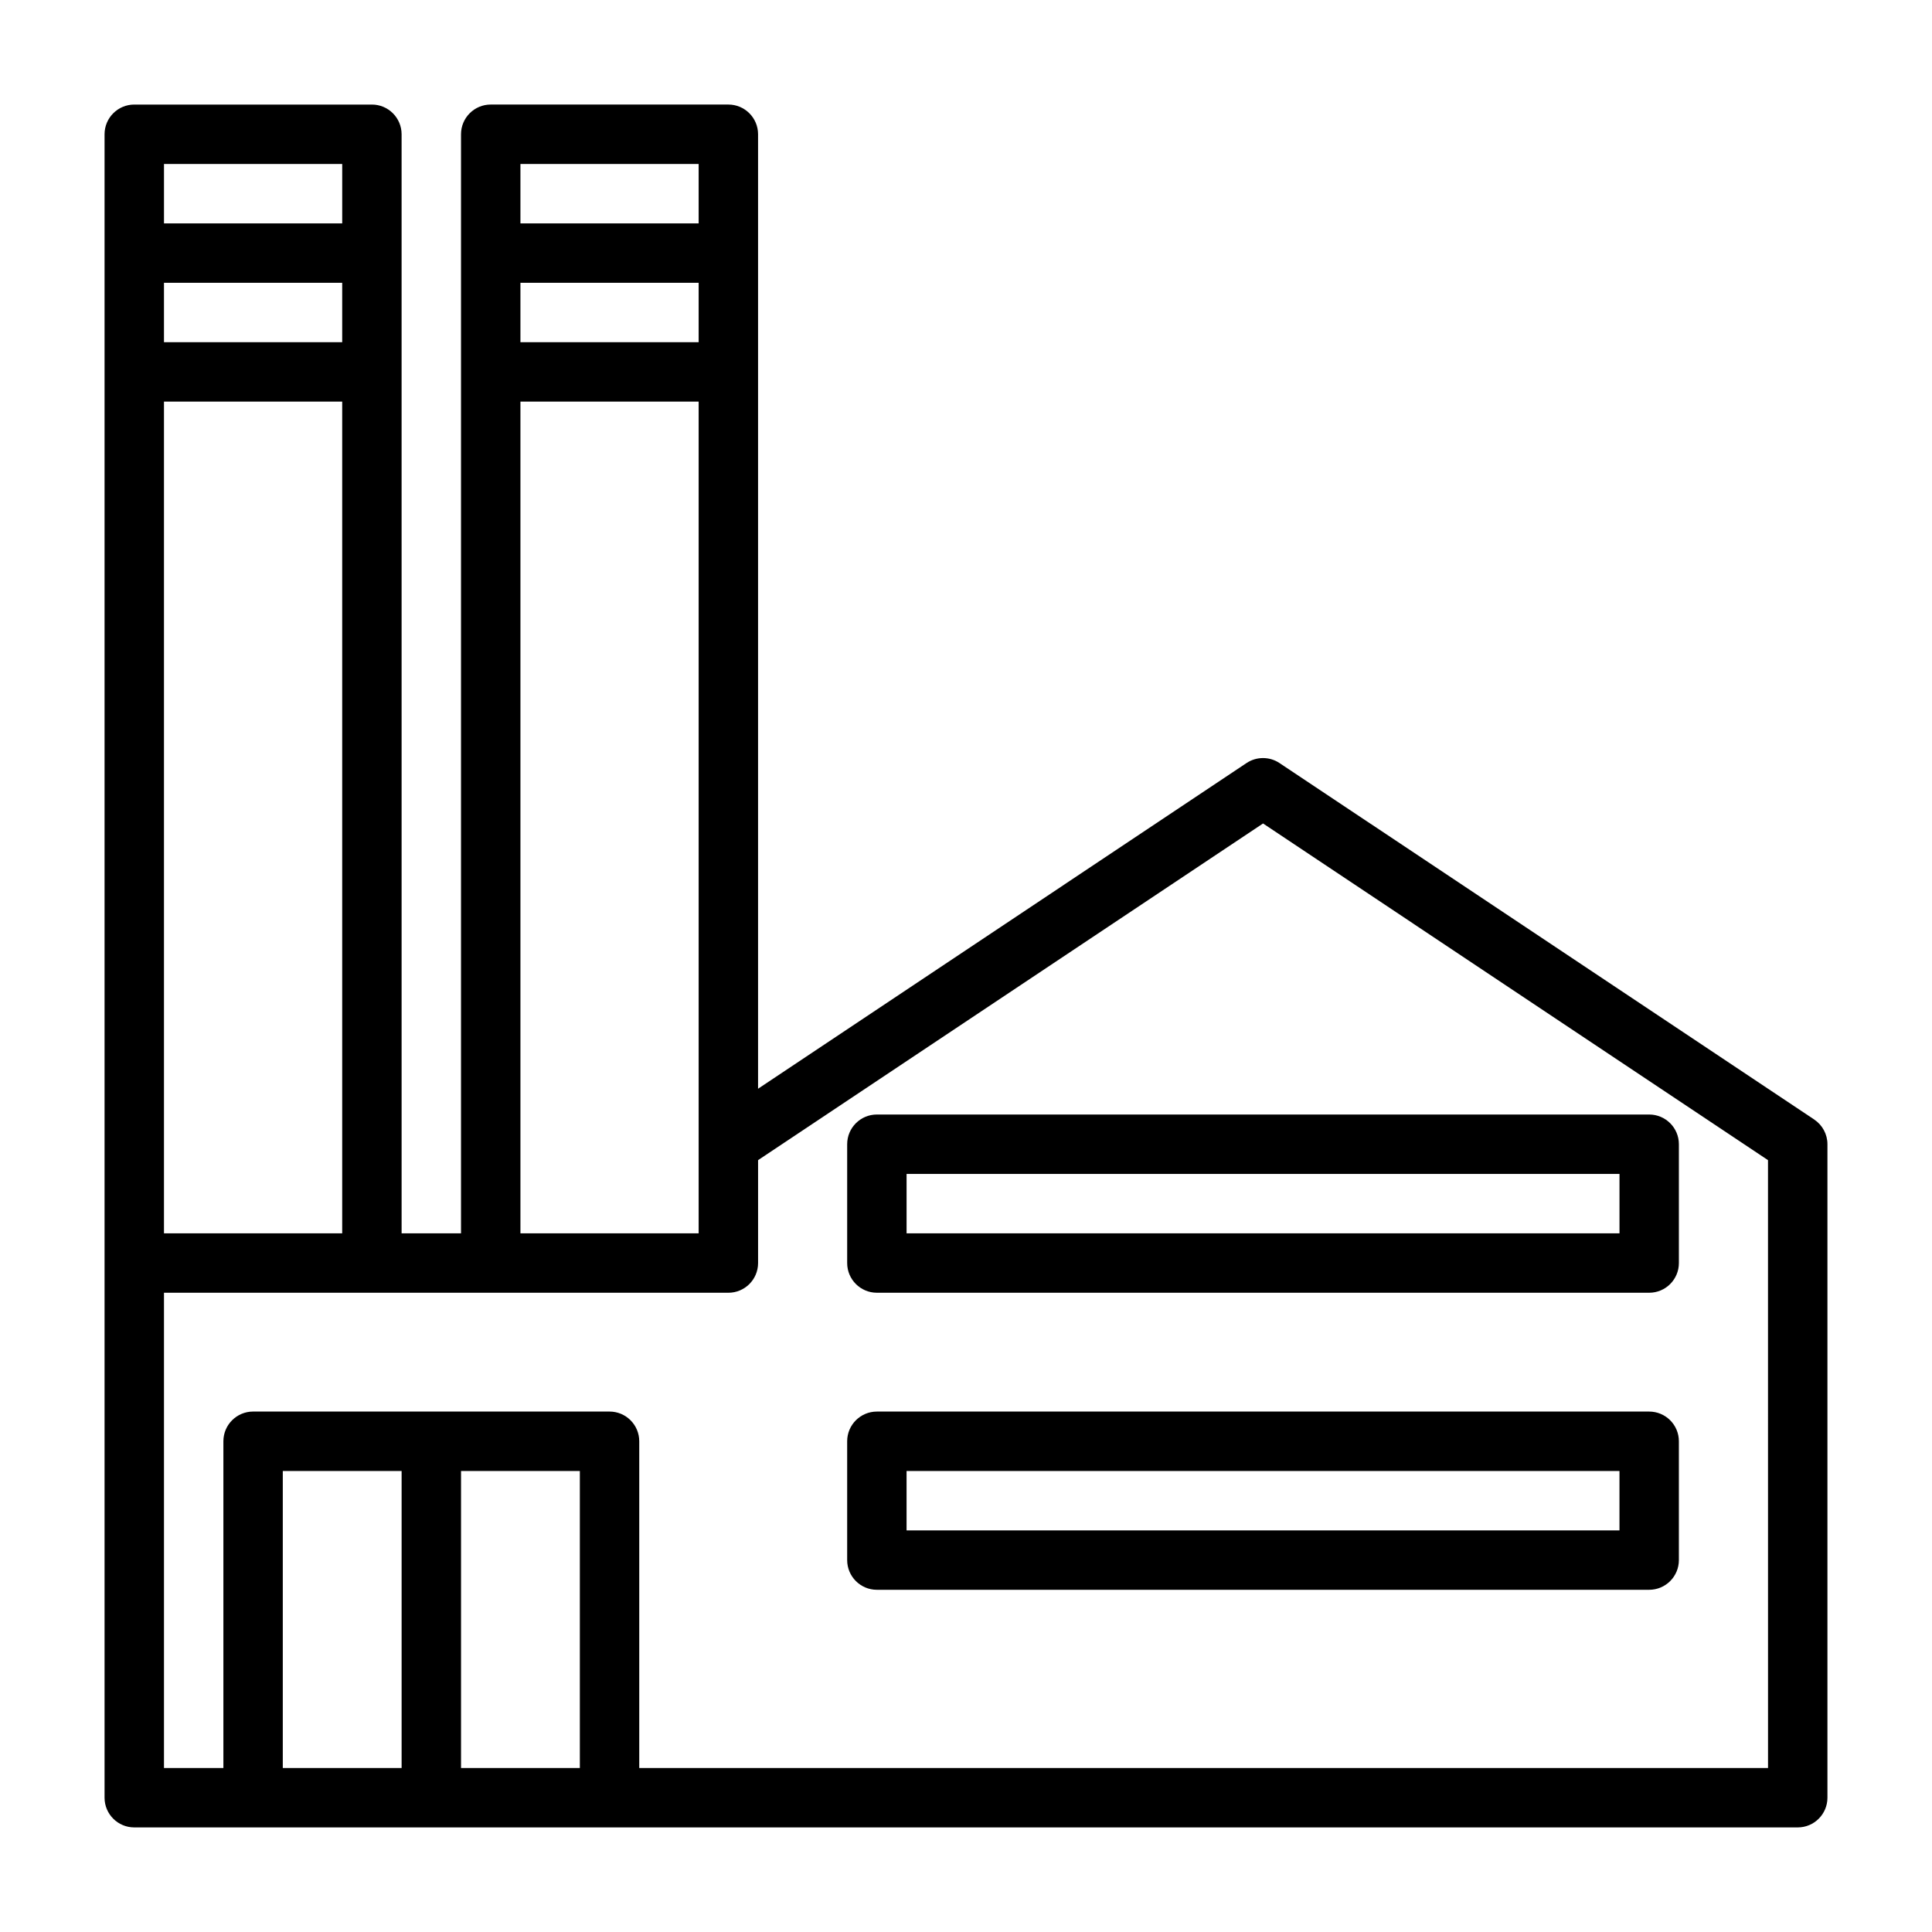
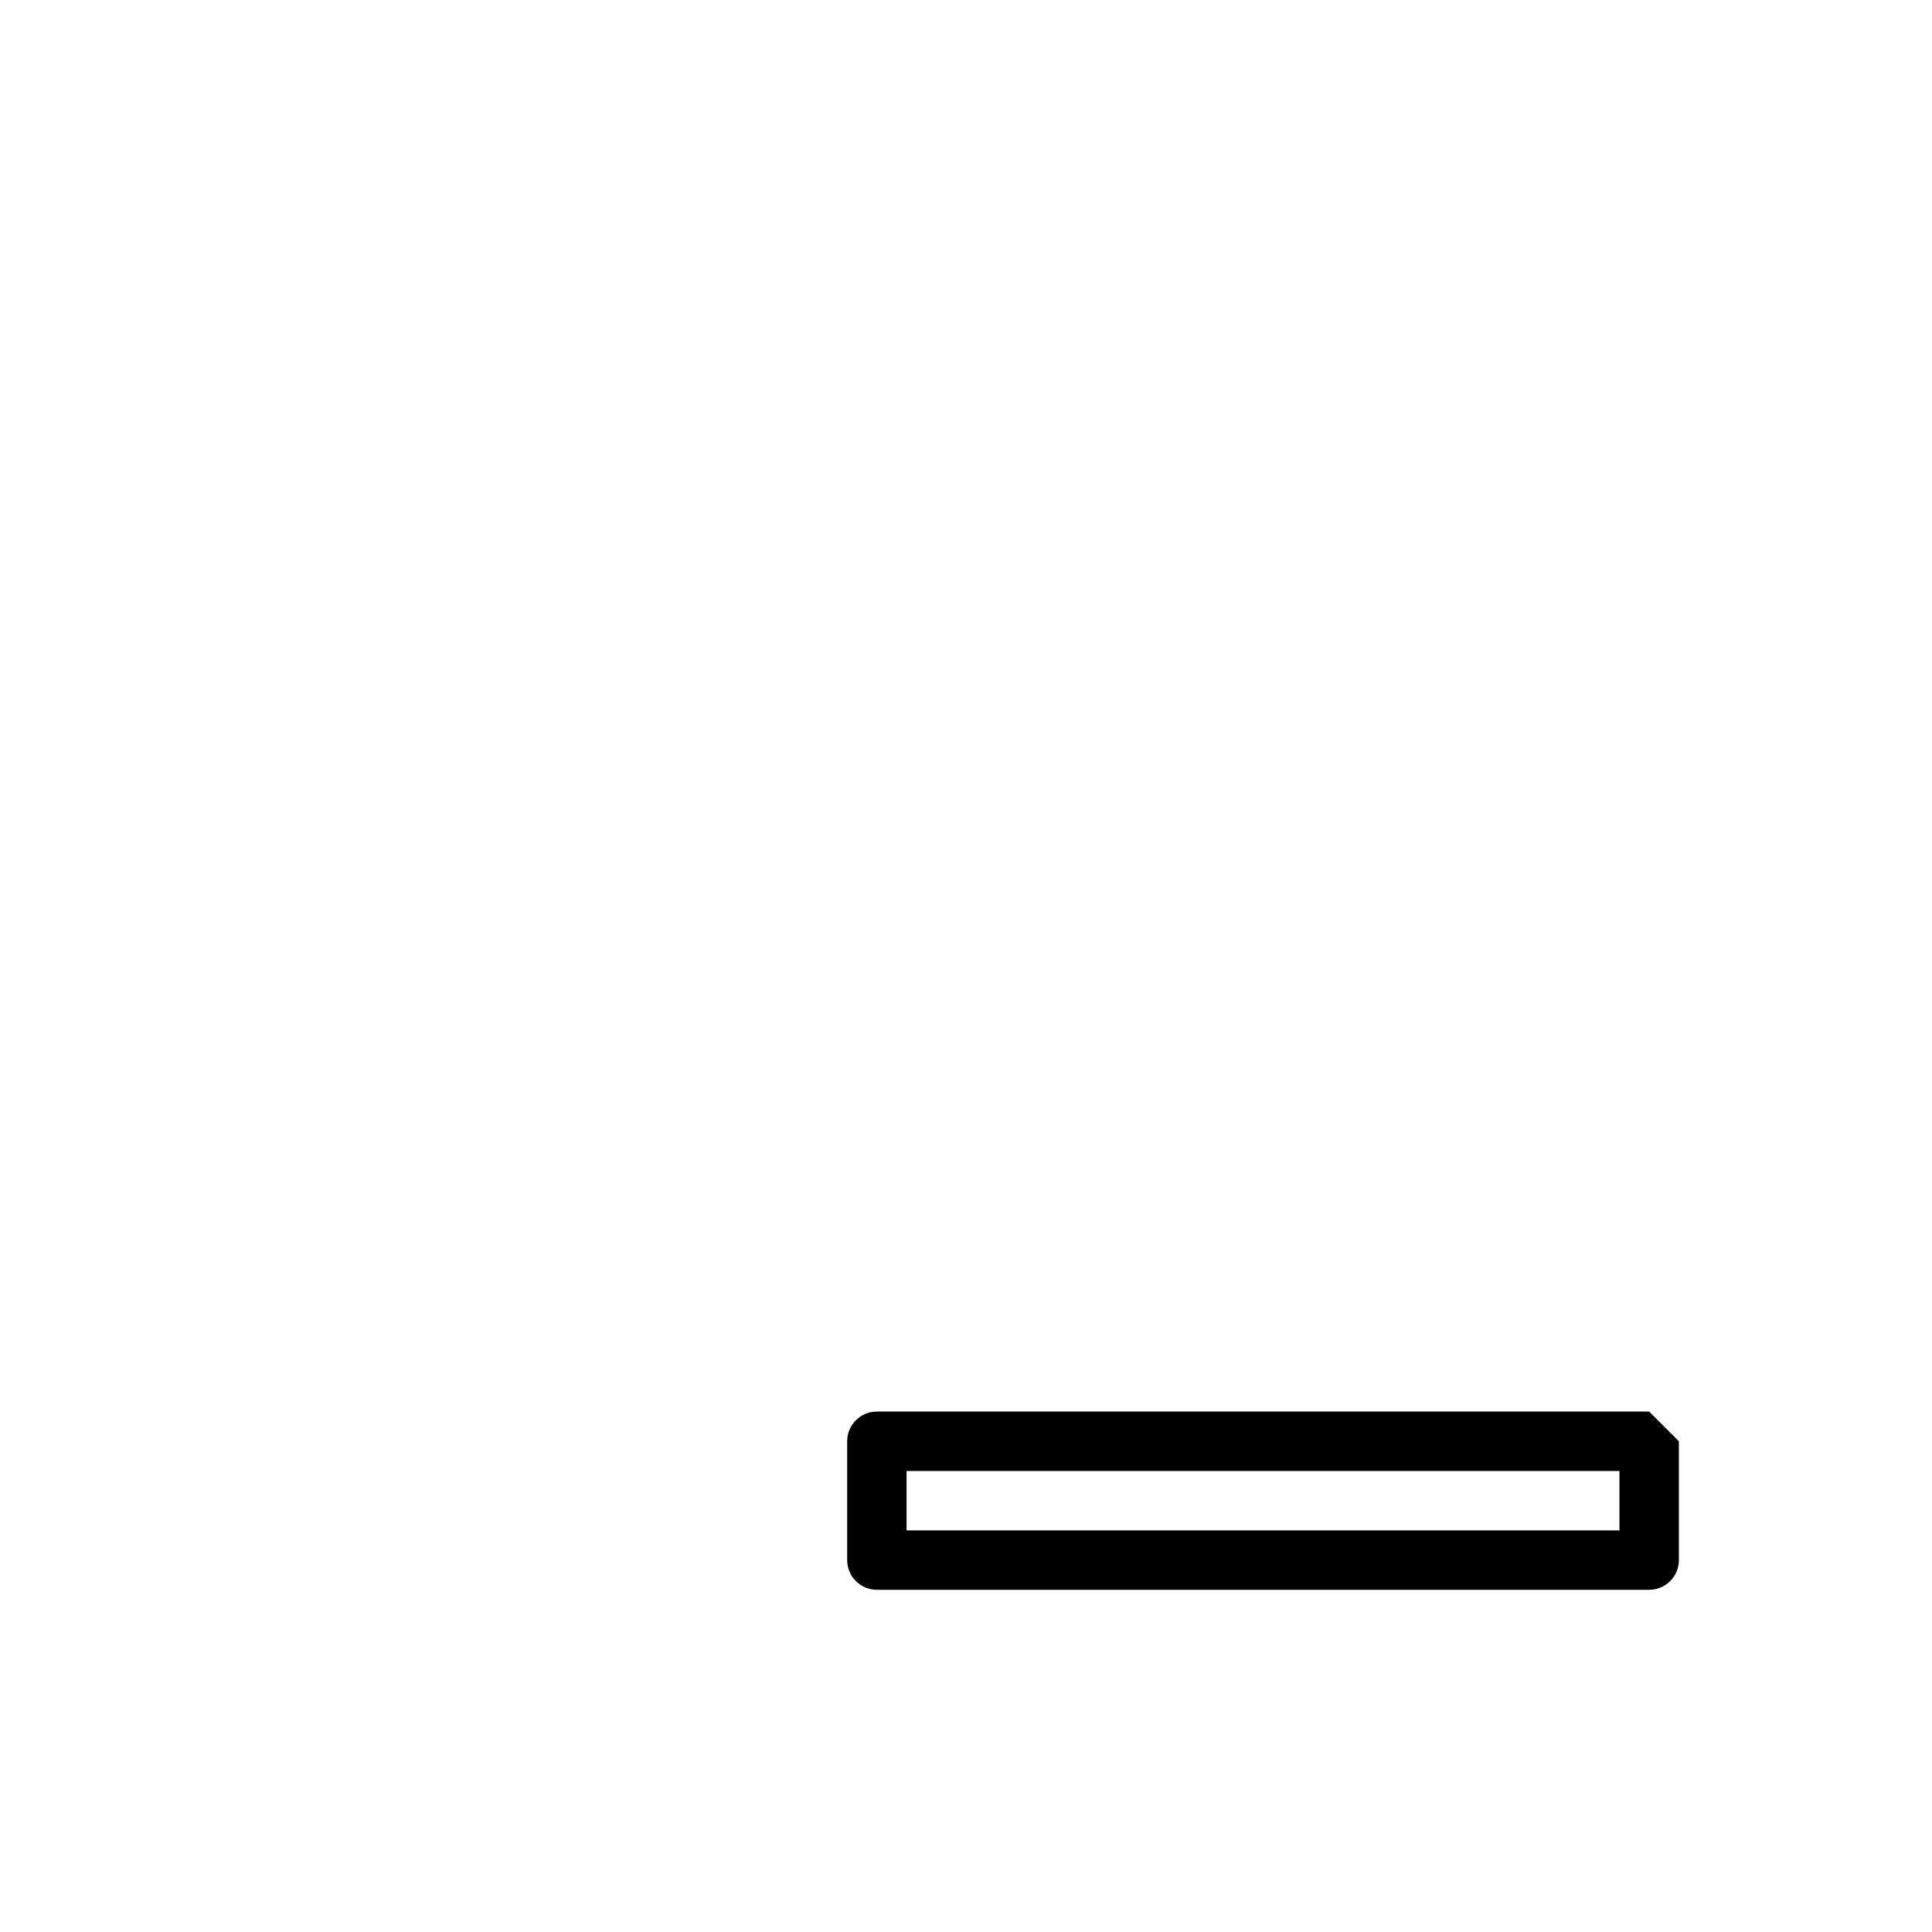
<svg xmlns="http://www.w3.org/2000/svg" fill="#000000" width="800px" height="800px" version="1.1" viewBox="144 144 512 512">
  <g>
-     <path d="m624.78 440.68-141.7-94.465c-2.644-1.762-6.094-1.762-8.738 0l-129.45 86.312v-252.95c0-4.344-3.527-7.871-7.871-7.871h-62.977c-4.348 0-7.871 3.527-7.871 7.871v291.27h-15.742l-0.004-228.29v-62.977c0-4.344-3.527-7.871-7.871-7.871h-62.977c-4.344 0-7.871 3.527-7.871 7.871v440.83c0 4.344 3.527 7.871 7.871 7.871h440.84c4.344 0 7.871-3.527 7.871-7.871v-173.18c0-2.629-1.324-5.086-3.512-6.551zm-342.86-221.74h47.23v15.742h-47.23zm47.23-31.488v15.742h-47.23v-15.742zm-47.23 62.977h47.23v220.42h-47.23zm-94.465 0h47.23v220.42h-47.23zm0-31.488h47.23v15.742h-47.23zm47.234-31.488v15.742h-47.23v-15.742zm-15.746 425.09v-78.719h31.488v78.719zm47.234 0v-78.719h31.488v78.719zm346.37 0h-299.14v-86.594c0-4.344-3.527-7.871-7.871-7.871h-94.465c-4.344 0-7.871 3.527-7.871 7.871v86.594h-15.742v-125.95h149.57c4.344 0 7.871-3.527 7.871-7.871v-27.27l133.82-89.223 133.82 89.223z" />
-     <path d="m368.51 447.23v31.488c0 4.344 3.527 7.871 7.871 7.871h204.67c4.344 0 7.871-3.527 7.871-7.871v-31.488c0-4.344-3.527-7.871-7.871-7.871h-204.67c-4.348 0-7.871 3.527-7.871 7.871zm15.742 7.871h188.93v15.742l-188.93 0.004z" />
-     <path d="m581.05 518.08h-204.67c-4.344 0-7.871 3.527-7.871 7.871v31.488c0 4.344 3.527 7.871 7.871 7.871h204.67c4.344 0 7.871-3.527 7.871-7.871v-31.488c0-4.344-3.523-7.871-7.871-7.871zm-7.871 31.488h-188.93v-15.742h188.93z" />
+     <path d="m581.05 518.08h-204.67c-4.344 0-7.871 3.527-7.871 7.871v31.488c0 4.344 3.527 7.871 7.871 7.871h204.67c4.344 0 7.871-3.527 7.871-7.871v-31.488zm-7.871 31.488h-188.93v-15.742h188.93z" />
  </g>
</svg>